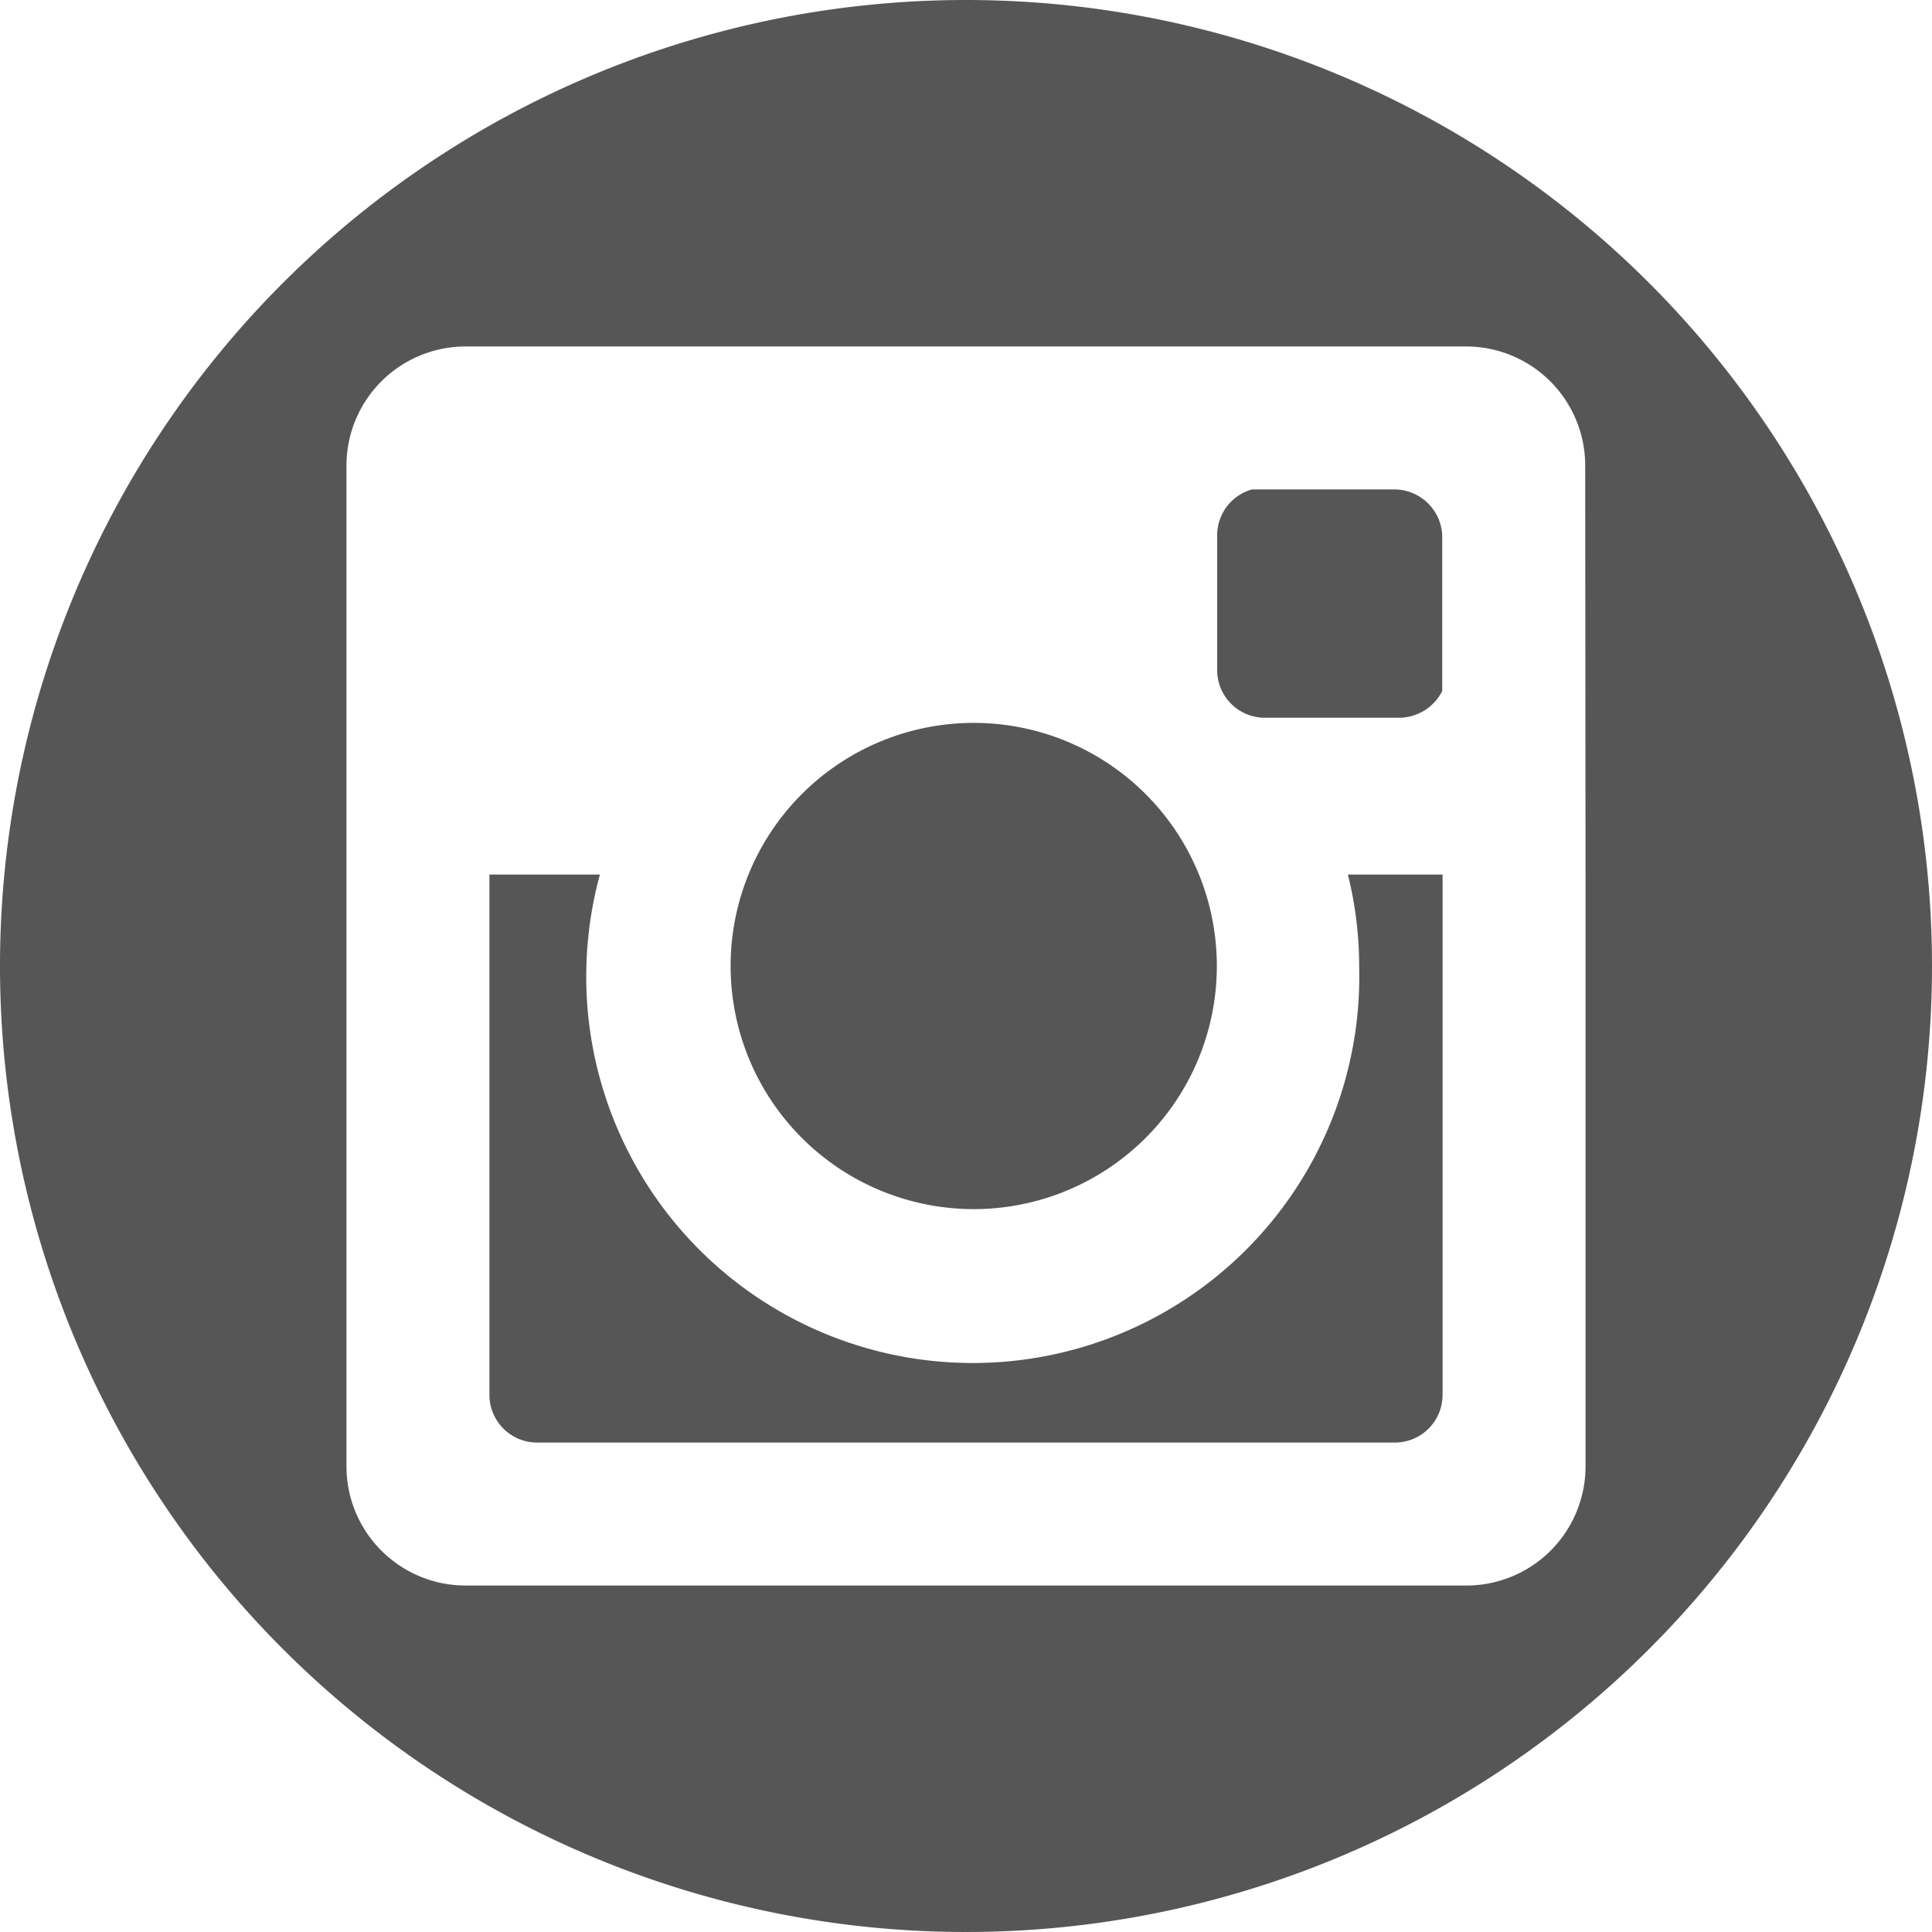
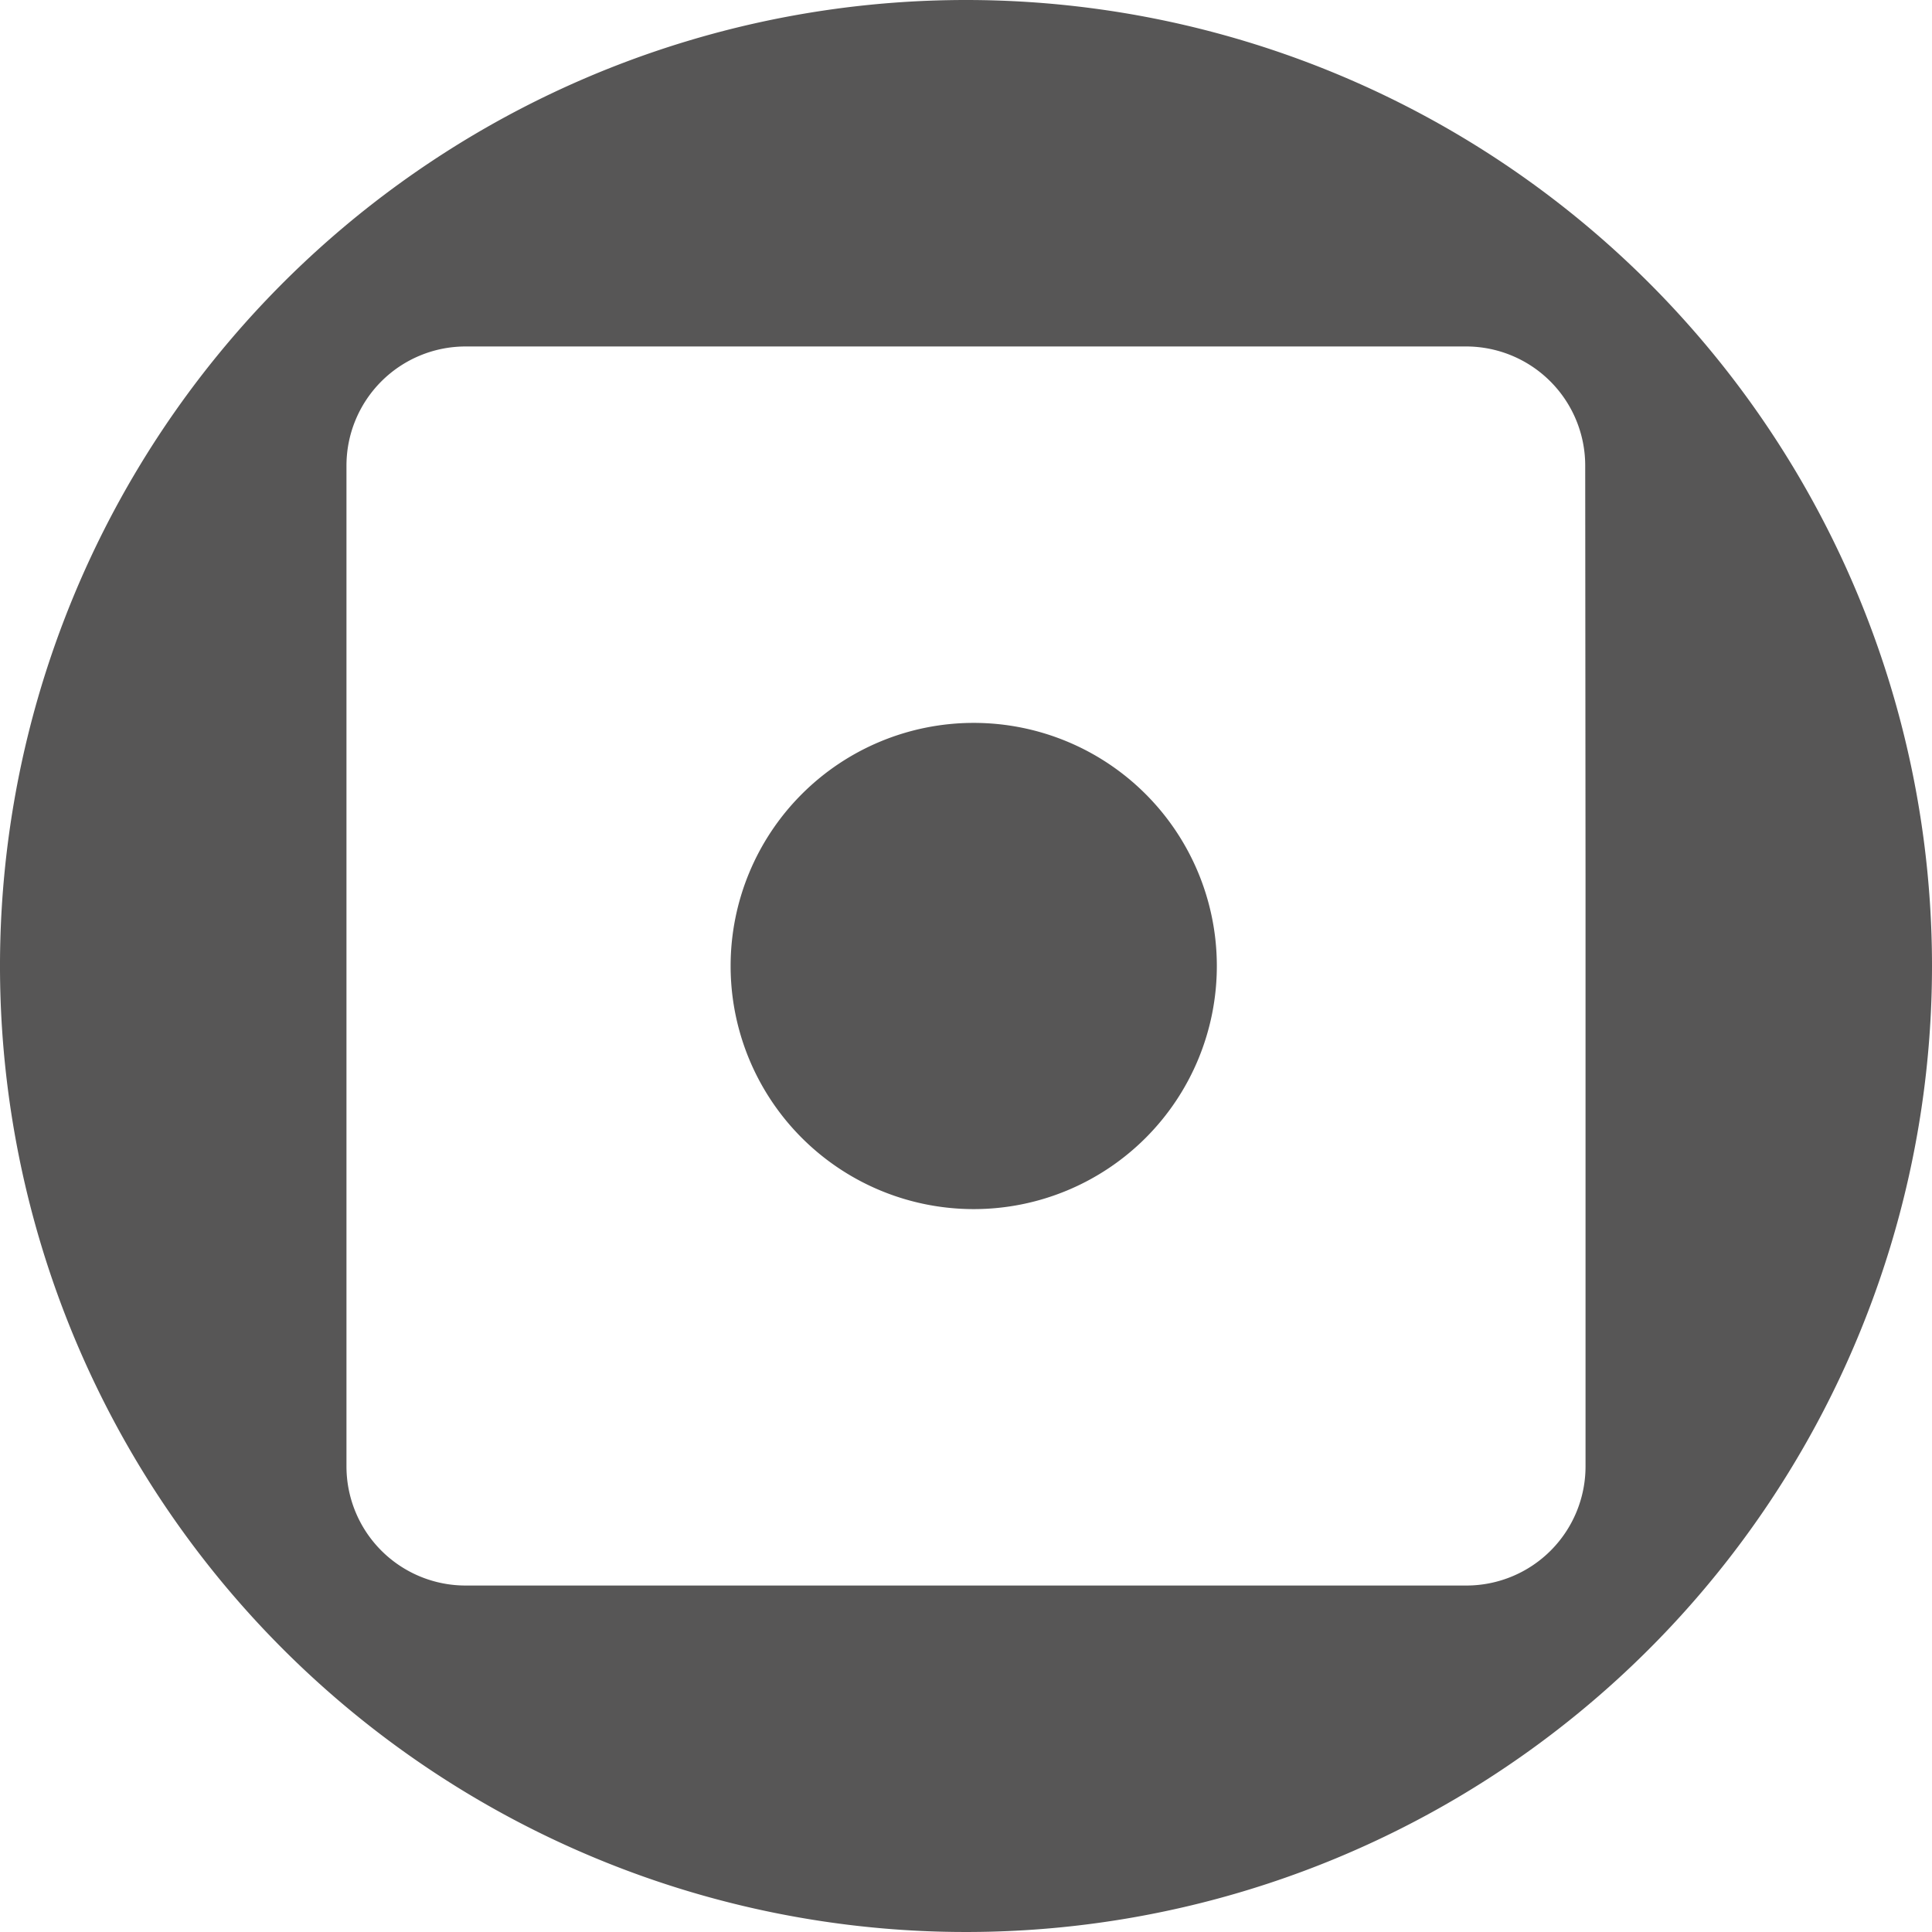
<svg xmlns="http://www.w3.org/2000/svg" id="Instagram" width="60" height="60" viewBox="0 0 60 60">
  <defs>
    <style>.cls-1{fill:#575656;}</style>
  </defs>
-   <path class="cls-1" d="M43.32,15.2H38.88a1.48,1.48,0,0,0-1.08,1.42v4.19a1.48,1.48,0,0,0,1.48,1.48h4.19a1.51,1.51,0,0,0,1.32-.83V16.68A1.49,1.49,0,0,0,43.32,15.2Z" />
-   <path class="cls-1" d="M42.21,30a12,12,0,0,1-24,.65,12.14,12.14,0,0,1,.42-3.49H15.2V43.32a1.48,1.48,0,0,0,1.48,1.48H43.32a1.48,1.48,0,0,0,1.48-1.48V27.16H41.86A11.81,11.81,0,0,1,42.21,30Z" />
  <path class="cls-1" d="M30.25,37.55A7.55,7.55,0,1,0,22.69,30,7.55,7.55,0,0,0,30.25,37.55Z" />
  <path class="cls-1" d="M30,0A30,30,0,1,0,60,30,30,30,0,0,0,30,0ZM49.24,27.16V45.54a3.7,3.7,0,0,1-3.69,3.7H14.46a3.7,3.7,0,0,1-3.7-3.7h0V14.46a3.7,3.7,0,0,1,3.7-3.7H45.54a3.7,3.7,0,0,1,3.69,3.7Z" />
</svg>